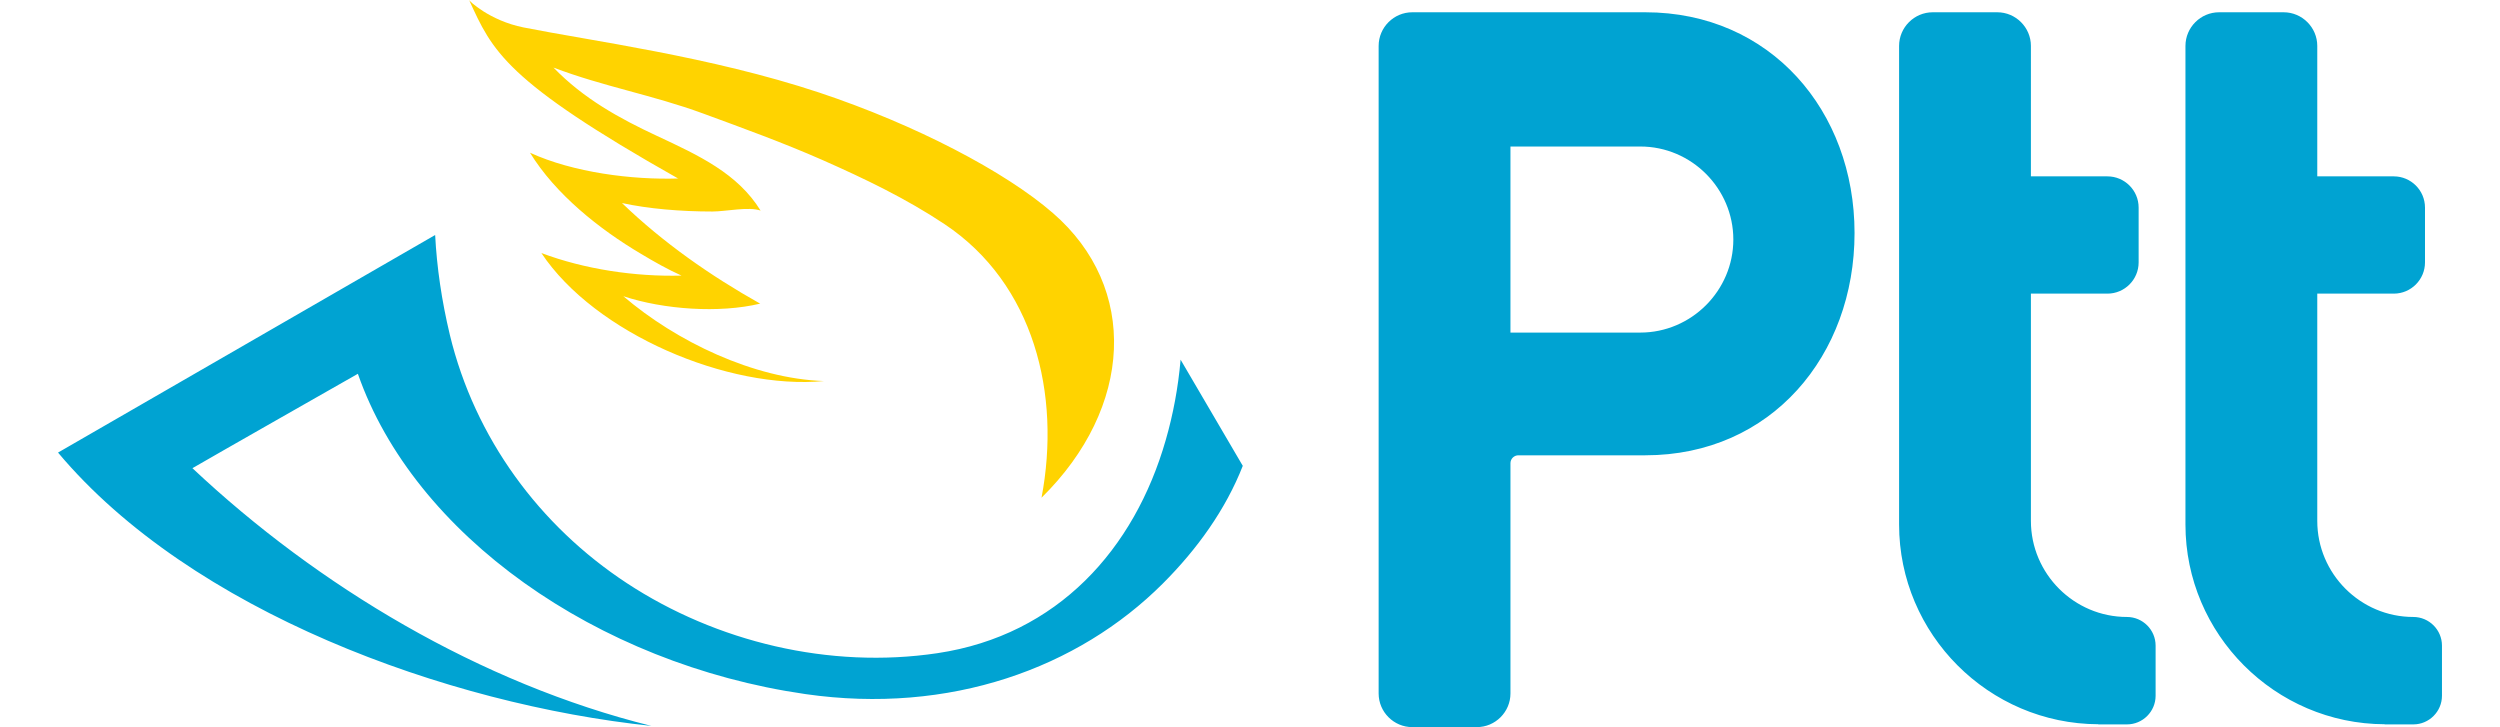
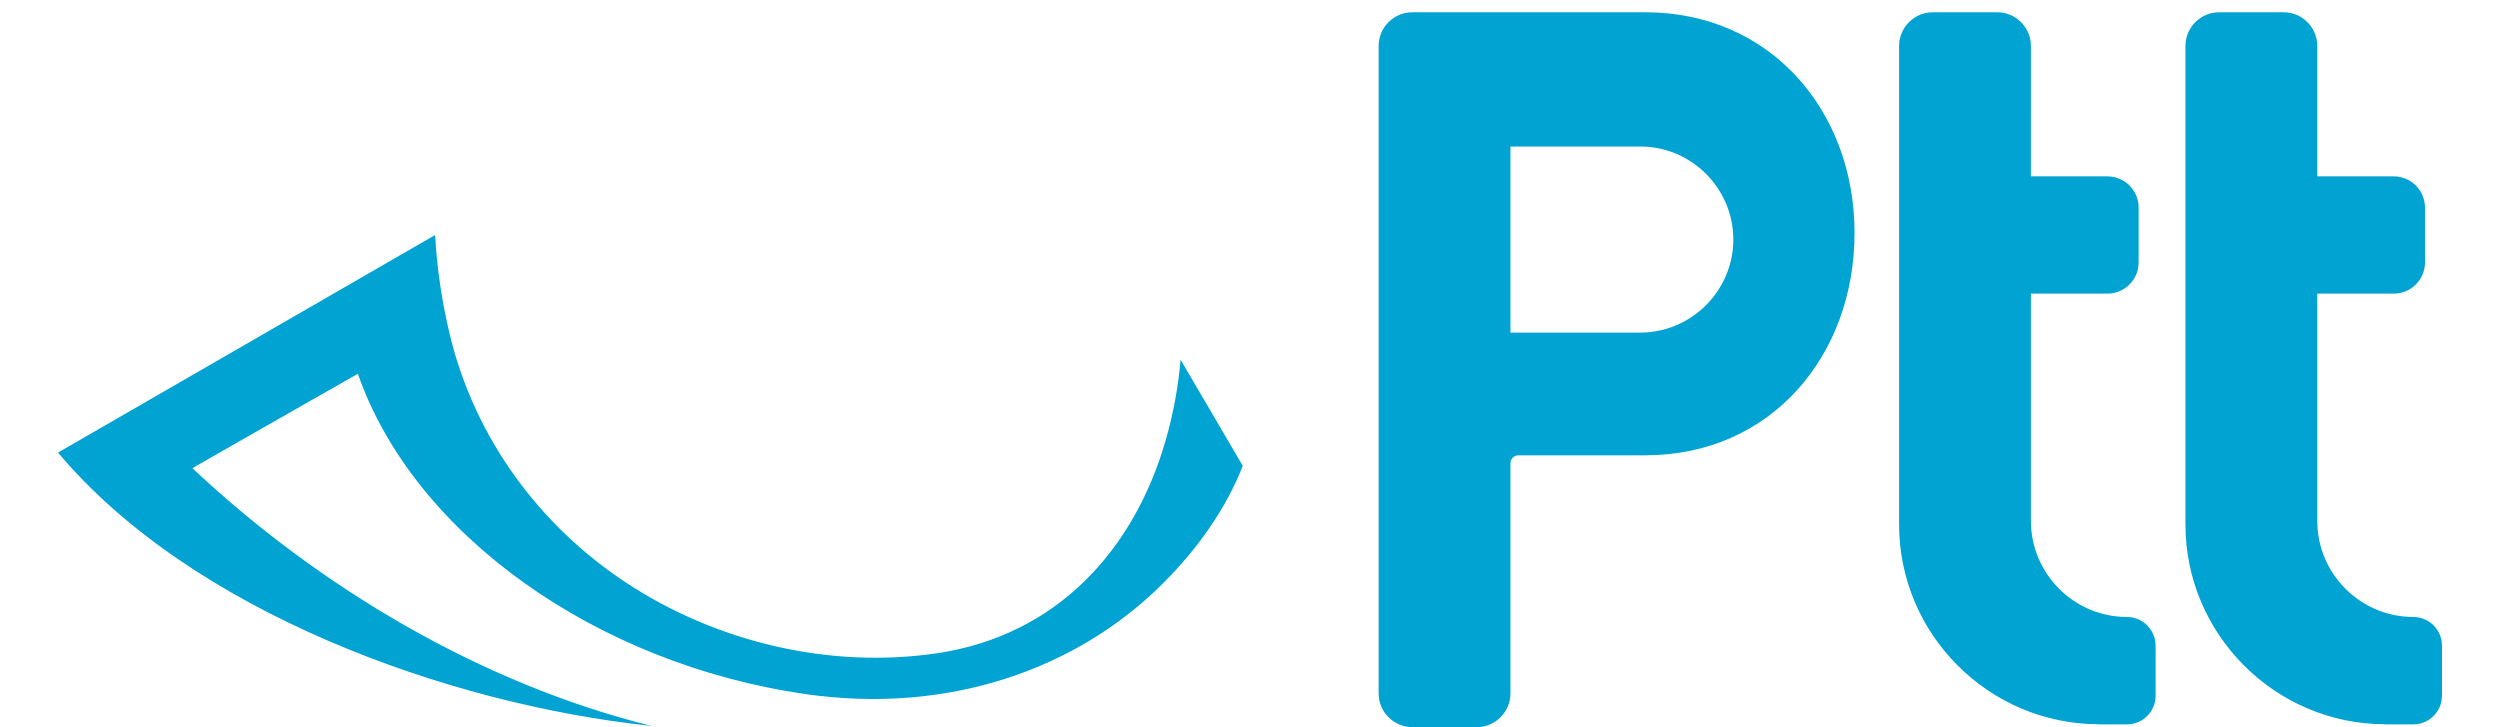
<svg xmlns="http://www.w3.org/2000/svg" id="katman_1" data-name="katman 1" viewBox="0 0 165 48">
  <defs>
    <style>
      .cls-1 {
        fill: #ffd300;
      }

      .cls-1, .cls-2 {
        fill-rule: evenodd;
      }

      .cls-2 {
        fill: #00a3d2;
      }
    </style>
  </defs>
  <path class="cls-2" d="M99.69,21.96v-12.29h8.57c3.38,0,6.14,2.77,6.14,6.14s-2.77,6.14-6.14,6.14h-8.57ZM138.49,47.81h1.89c1.04,0,1.89-.85,1.89-1.89v-3.31c0-1.04-.85-1.89-1.89-1.89-3.49,0-6.34-2.85-6.34-6.34v-15h5.05c1.14,0,2.06-.93,2.06-2.06v-3.62c0-1.14-.93-2.06-2.06-2.06h-5.05V3.03c0-1.22-1-2.22-2.22-2.22h-4.26c-1.22,0-2.22,1-2.22,2.22v31.59c0,7.24,5.91,13.16,13.15,13.18ZM157.39,47.81h1.89c1.04,0,1.89-.85,1.89-1.89v-3.31c0-1.04-.85-1.89-1.89-1.89-3.49,0-6.34-2.85-6.34-6.34v-15h5.05c1.14,0,2.06-.93,2.06-2.06v-3.62c0-1.14-.93-2.06-2.06-2.06h-5.05V3.03c0-1.22-1-2.22-2.22-2.22h-4.26c-1.22,0-2.22,1-2.22,2.22v31.59c0,7.24,5.91,13.16,13.15,13.18ZM93.21.81c-1.22,0-2.22,1-2.22,2.22v42.74c0,1.22,1,2.22,2.22,2.22h4.26c1.22,0,2.22-1,2.22-2.22v-15.2c0-.29.24-.52.52-.52h8.38c8.33,0,13.81-6.61,13.81-14.67S116.85.81,108.59.81h-15.39ZM82.03,30.73c-1.13,2.89-3.01,5.51-5.28,7.78-5.6,5.6-14.07,8.67-23.59,7.3-13.81-1.99-25.85-10.54-29.54-21.14,0,0-9.88,5.62-10.92,6.23,8.27,7.78,19,14.21,30.29,17.01-13.49-1.42-30.37-7.56-39.16-18.04,8.29-4.79,16.59-9.57,24.89-14.36.11,2.13.43,4.33.97,6.59,1.65,6.82,5.92,12.6,11.67,16.38,5.93,3.9,13.41,5.69,20.51,4.63,7.95-1.19,13.01-6.88,15.07-14.07.49-1.7.82-3.47.98-5.3l4.1,7Z" />
-   <path class="cls-1" d="M44.77,11.79C33.29,5.31,32.5,3.36,30.96,0c-.04.02,1.34,1.36,3.59,1.81,4.46.89,12.32,1.91,19.52,4.3,6.36,2.12,12.28,5.22,15.42,7.95,5.68,4.92,5.31,12.83-.75,18.79,1.3-6.84-.5-14.12-6.39-18.05-2.55-1.7-5.31-3.02-8.07-4.24-2.59-1.14-5.24-2.1-7.88-3.07-3.32-1.22-6.59-1.78-9.87-3.03,1.99,2.06,4.37,3.36,6.81,4.5,2.79,1.3,5.35,2.49,6.86,4.94-.78-.28-2.3.06-3.18.06-2.11,0-4.23-.18-5.97-.56,2.71,2.61,5.84,4.8,9.12,6.64-2.7.65-6.37.39-9.03-.49,3.5,2.99,8.6,5.44,13.24,5.6-6.31.6-15.12-3.14-18.65-8.45,2.87,1.08,6.21,1.57,9.25,1.49-.93-.42-1.78-.9-2.68-1.44-2.74-1.62-5.64-3.93-7.32-6.67,2.86,1.31,6.75,1.8,9.8,1.7" />
</svg>